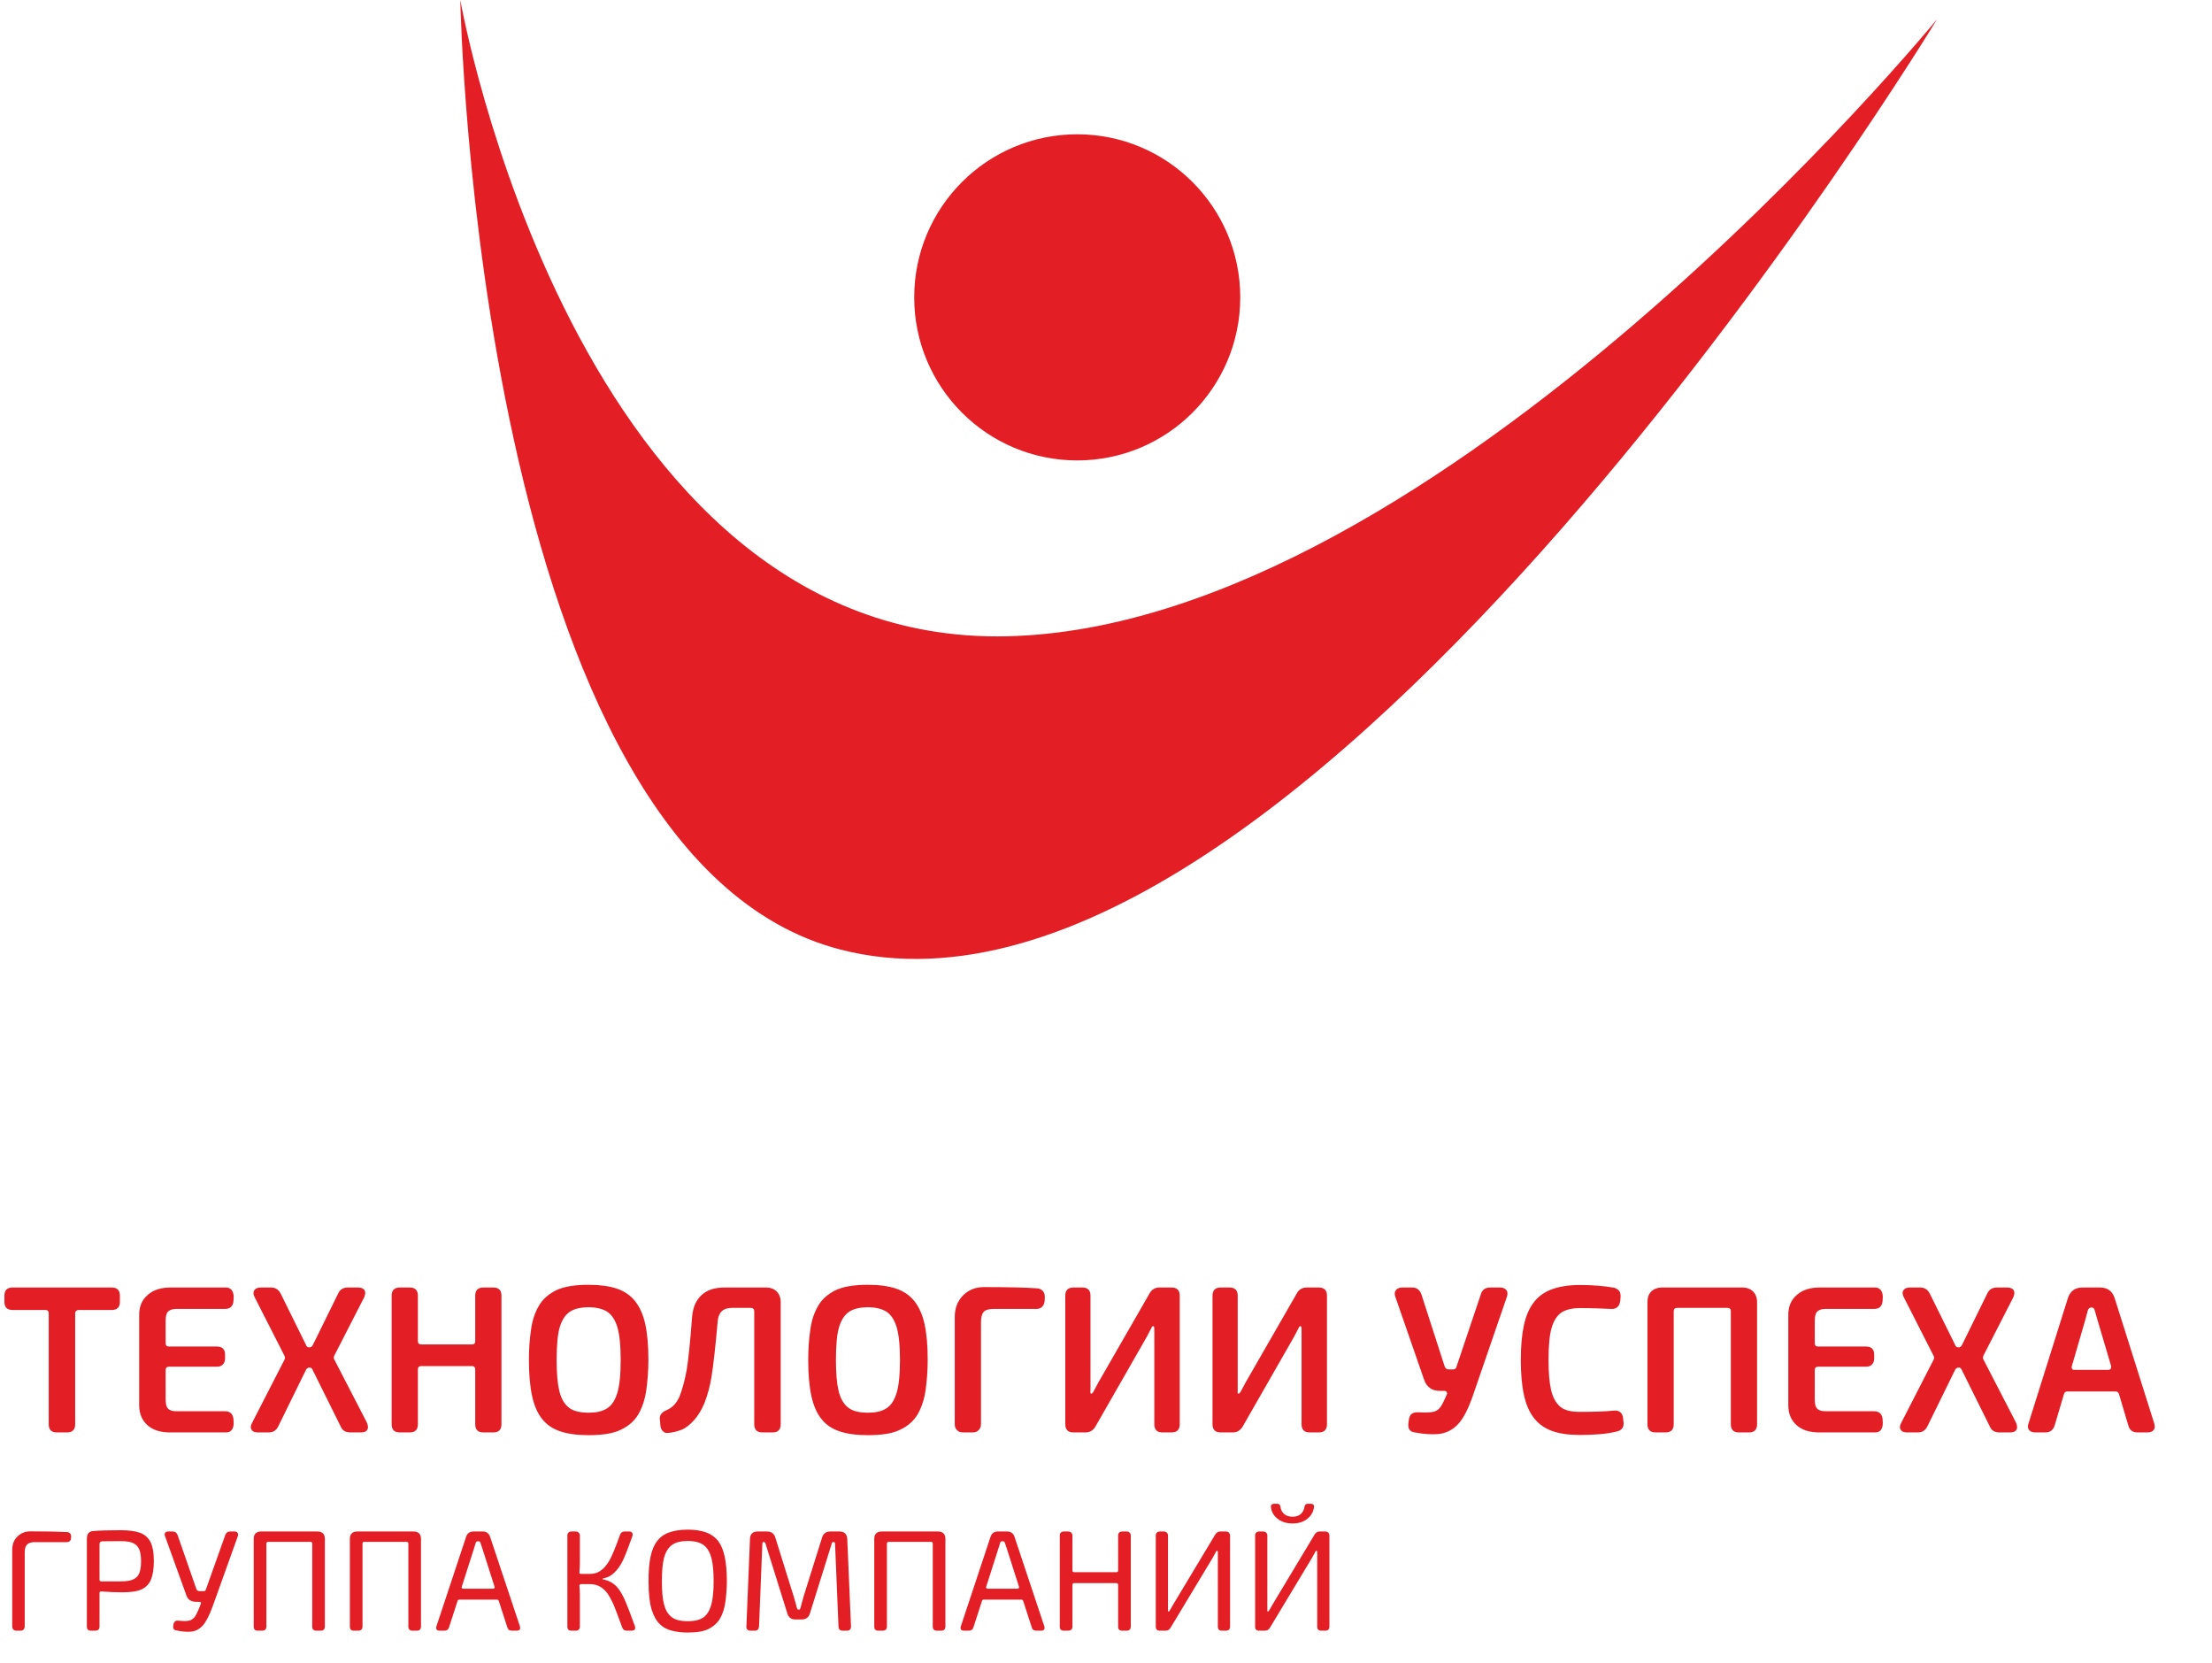
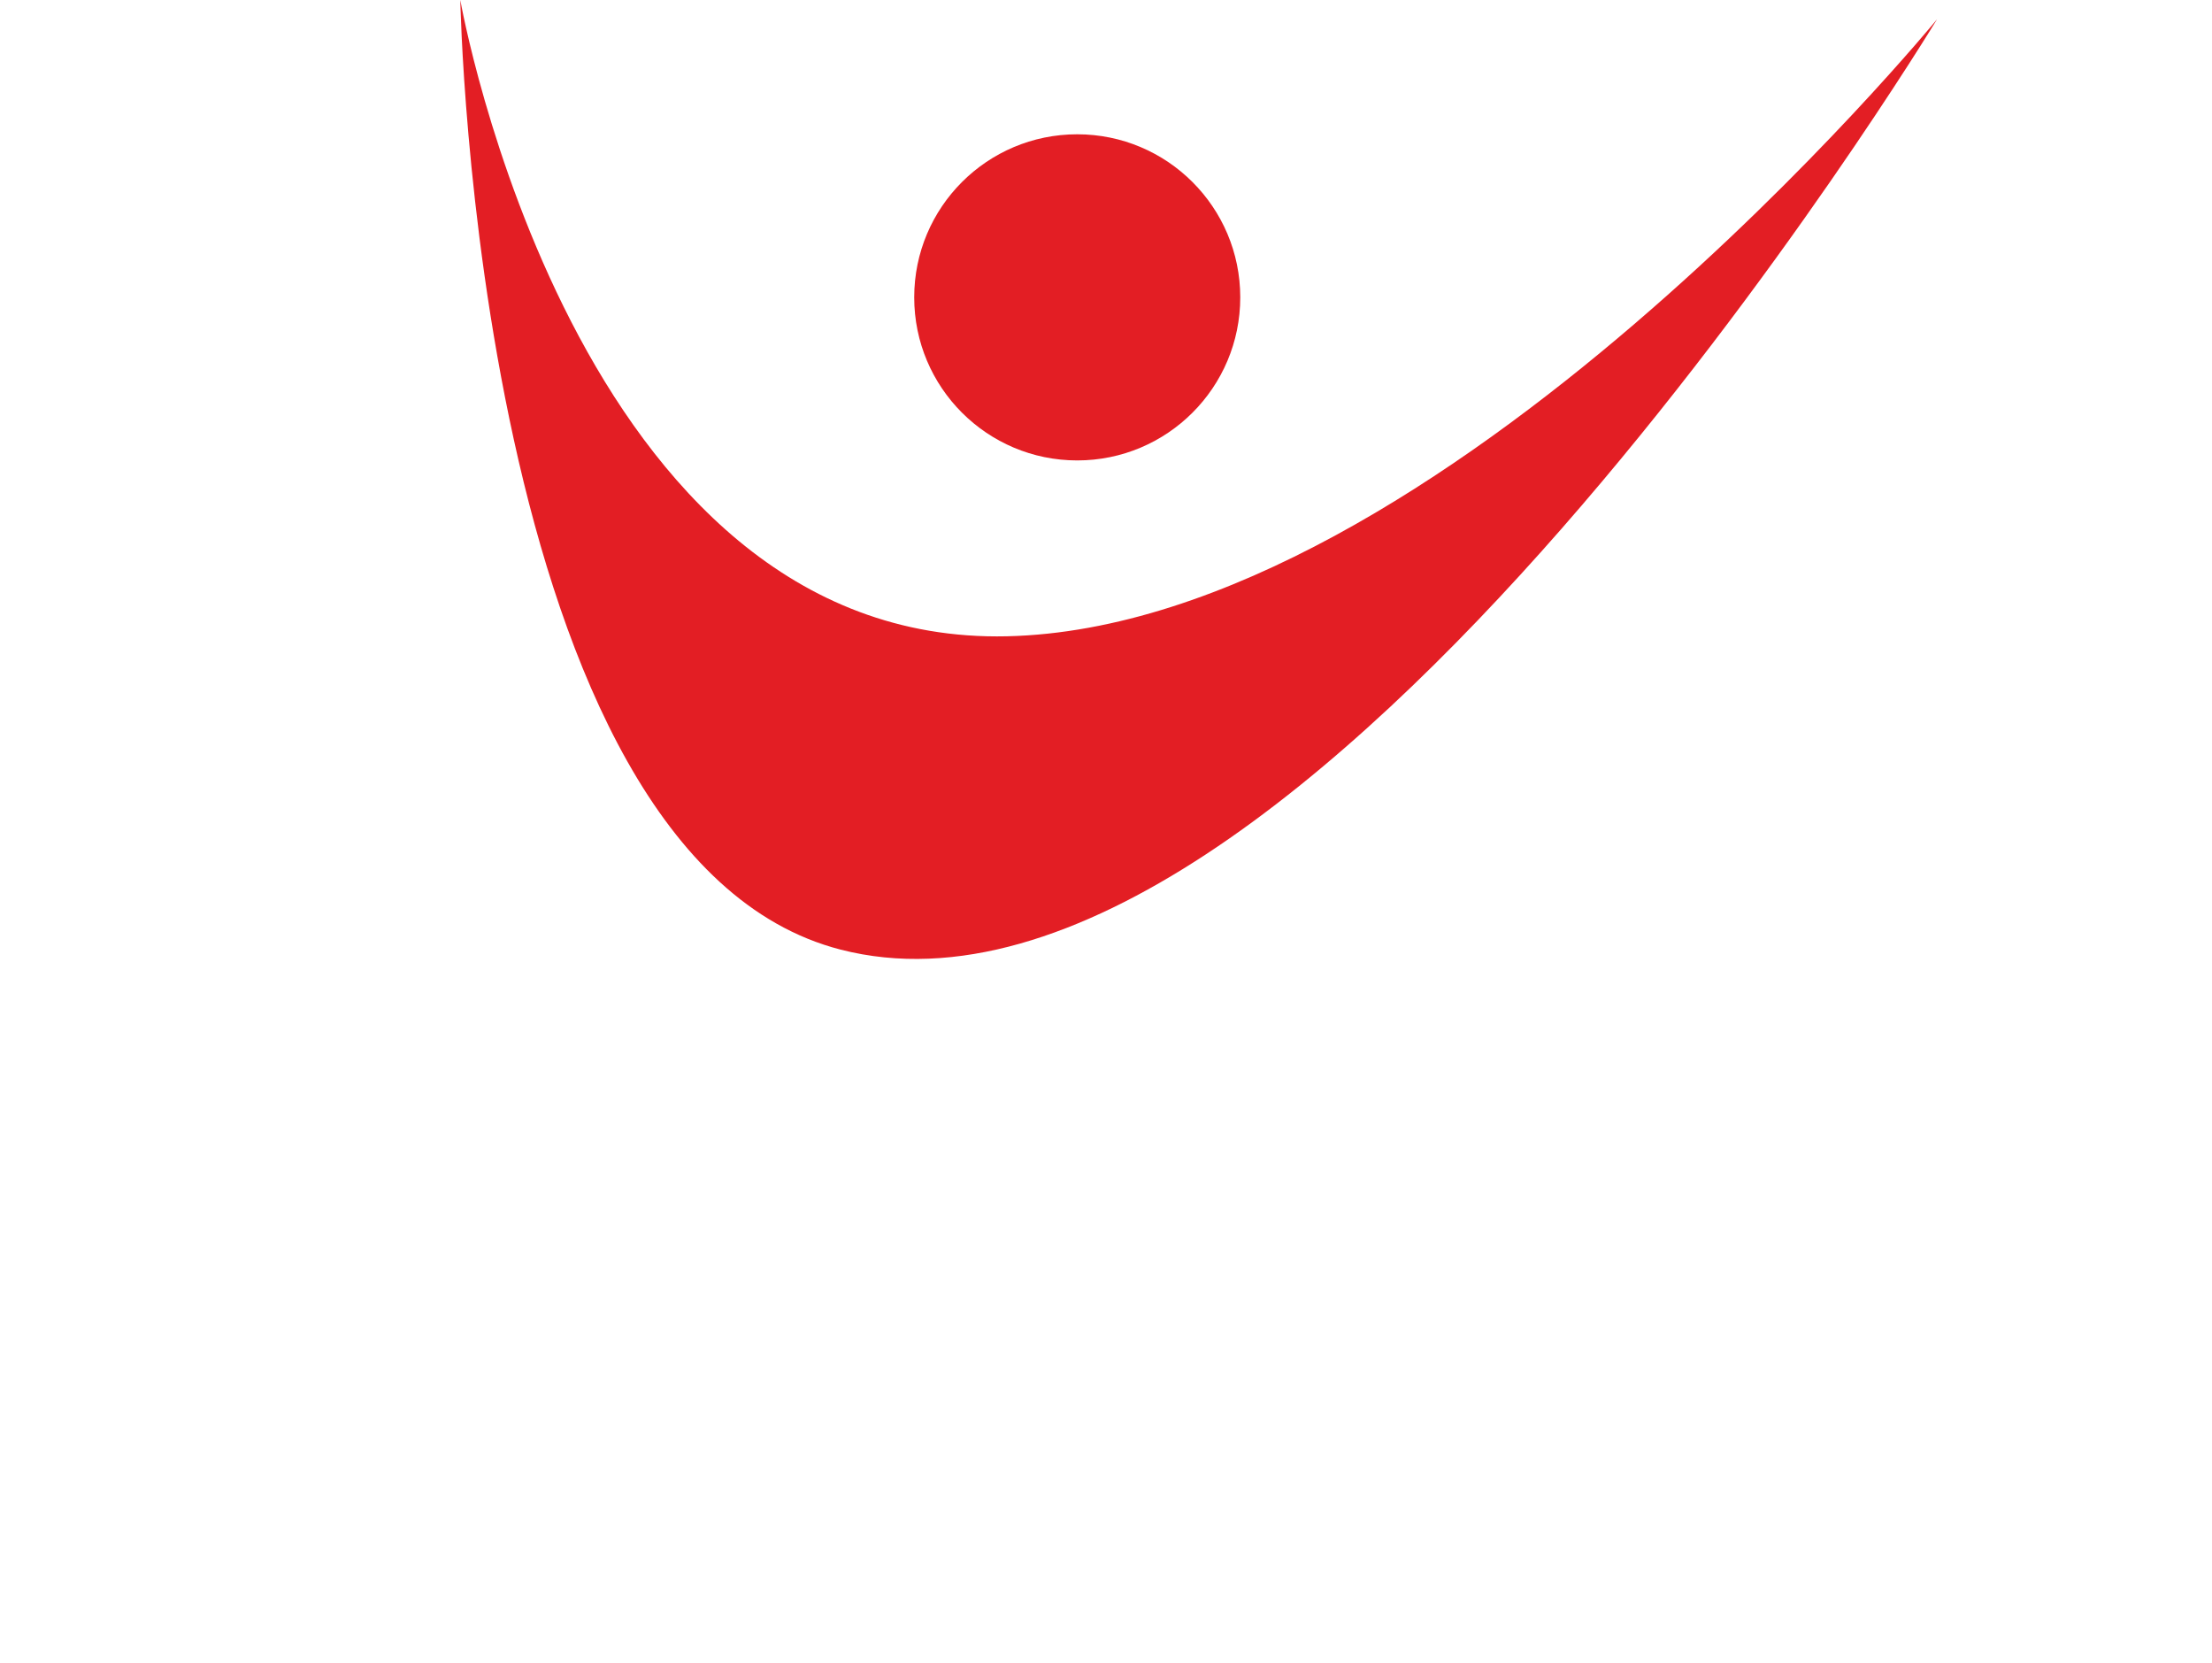
<svg xmlns="http://www.w3.org/2000/svg" width="346" height="260" viewBox="0 0 346 260" fill="none">
  <path d="M131.5 148.5C74.5 133.854 72 0 72 0C72 0 89.781 101.039 157.5 99.5C225.219 97.961 303 3 303 3C303 3 203.5 167 131.5 148.5Z" fill="#E31E24" />
-   <path d="M8.901 224H10.478C11.332 224 11.759 223.573 11.759 222.719V205.376C11.759 205.245 11.792 205.114 11.89 205.015C11.989 204.917 12.12 204.851 12.284 204.851H17.474C18.328 204.851 18.755 204.424 18.755 203.57V202.617C18.755 201.763 18.328 201.336 17.474 201.336H1.971C1.117 201.336 0.69 201.763 0.69 202.617V203.57C0.69 204.424 1.117 204.851 1.971 204.851H7.128C7.456 204.851 7.62 205.048 7.62 205.376V222.719C7.62 223.573 8.047 224 8.901 224ZM26.631 224H35.368C35.763 224 36.058 223.869 36.255 223.606C36.452 223.343 36.551 222.982 36.551 222.522L36.518 221.931C36.452 221.11 35.992 220.683 35.171 220.683H27.551C26.96 220.683 26.533 220.551 26.27 220.256C26.007 219.993 25.909 219.5 25.909 218.777V214.245C25.909 213.916 26.073 213.719 26.434 213.719H33.923C34.317 213.719 34.613 213.621 34.843 213.391C35.073 213.161 35.204 212.832 35.204 212.438V211.847C35.204 210.993 34.777 210.566 33.923 210.566H26.434C26.27 210.566 26.139 210.533 26.04 210.435C25.942 210.336 25.909 210.205 25.909 210.04V206.592C25.909 205.902 26.007 205.409 26.27 205.114C26.533 204.851 26.96 204.687 27.551 204.687H35.171C35.992 204.687 36.452 204.292 36.518 203.438L36.551 202.814C36.551 202.387 36.452 202.026 36.255 201.763C36.058 201.501 35.763 201.336 35.368 201.336H26.631C25.153 201.336 23.971 201.73 23.117 202.486C22.23 203.241 21.77 204.26 21.77 205.573V219.763C21.77 221.077 22.23 222.128 23.084 222.883C23.938 223.639 25.12 224 26.631 224ZM40.373 224H42.015C42.705 224 43.197 223.704 43.526 223.047L47.862 214.212C47.993 213.982 48.157 213.851 48.42 213.851C48.65 213.851 48.814 213.982 48.913 214.245L53.281 223.047C53.544 223.704 54.069 224 54.792 224H56.434C56.96 224 57.288 223.869 57.453 223.573C57.617 223.31 57.584 222.916 57.387 222.456L52.329 212.668C52.197 212.471 52.164 212.241 52.296 211.978L56.96 202.88C57.157 202.42 57.19 202.059 57.026 201.763C56.861 201.501 56.533 201.336 56.007 201.336H54.398C53.675 201.336 53.15 201.665 52.887 202.289L48.946 210.303C48.814 210.566 48.617 210.697 48.42 210.697C48.124 210.697 47.927 210.566 47.862 210.303L43.92 202.322C43.592 201.665 43.099 201.336 42.409 201.336H40.8C40.274 201.336 39.946 201.501 39.782 201.763C39.584 202.059 39.617 202.42 39.847 202.88L44.478 211.978C44.61 212.208 44.61 212.438 44.478 212.668L39.453 222.456C39.19 222.916 39.157 223.31 39.355 223.573C39.519 223.869 39.847 224 40.373 224ZM62.541 224H64.085C64.939 224 65.366 223.573 65.366 222.719V214.146C65.366 213.818 65.53 213.621 65.892 213.621H73.841C74.169 213.621 74.333 213.818 74.333 214.146V222.719C74.333 223.573 74.76 224 75.614 224H77.158C78.012 224 78.439 223.573 78.439 222.719V202.617C78.439 201.763 78.012 201.336 77.158 201.336H75.614C74.76 201.336 74.333 201.763 74.333 202.617V209.712C74.333 210.073 74.169 210.238 73.841 210.238H65.892C65.728 210.238 65.596 210.205 65.498 210.106C65.399 210.008 65.366 209.876 65.366 209.712V202.617C65.366 201.763 64.939 201.336 64.085 201.336H62.541C61.688 201.336 61.261 201.763 61.261 202.617V222.719C61.261 223.573 61.688 224 62.541 224ZM92.061 224.427C94.229 224.427 95.937 224.164 97.12 223.573C98.302 223.015 99.222 222.226 99.846 221.175C100.437 220.157 100.864 218.909 101.094 217.398C101.291 215.92 101.422 214.343 101.422 212.668C101.422 210.435 101.258 208.562 100.93 207.052C100.601 205.541 100.043 204.358 99.32 203.438C98.598 202.552 97.645 201.895 96.463 201.501C95.28 201.106 93.802 200.909 92.061 200.909C89.861 200.909 88.185 201.205 87.003 201.763C85.82 202.355 84.901 203.143 84.31 204.161C83.686 205.212 83.258 206.46 83.061 207.938C82.832 209.449 82.733 211.026 82.733 212.668C82.733 214.902 82.897 216.774 83.226 218.285C83.554 219.796 84.08 221.011 84.802 221.898C85.525 222.818 86.477 223.442 87.66 223.836C88.842 224.23 90.32 224.427 92.061 224.427ZM92.061 220.912C90.616 220.912 89.532 220.617 88.875 220.026C88.185 219.434 87.726 218.58 87.463 217.398C87.2 216.248 87.069 214.672 87.069 212.668C87.069 210.303 87.233 208.53 87.594 207.413C87.956 206.296 88.481 205.541 89.204 205.081C89.893 204.654 90.846 204.424 92.061 204.424C93.244 204.424 94.196 204.654 94.919 205.081C95.641 205.541 96.167 206.296 96.528 207.413C96.89 208.53 97.087 210.303 97.087 212.668C97.087 215.066 96.89 216.807 96.528 217.924C96.167 219.04 95.641 219.829 94.919 220.256C94.196 220.715 93.244 220.912 92.061 220.912ZM104.577 224.066C105.168 224.033 105.825 223.869 106.548 223.606C107.237 223.343 107.894 222.818 108.551 222.095C109.208 221.372 109.734 220.485 110.193 219.402C110.653 218.219 111.047 216.84 111.31 215.197C111.573 213.588 111.901 210.73 112.263 206.592C112.394 205.212 113.117 204.522 114.463 204.522H117.452C117.781 204.522 117.978 204.719 117.978 205.048V222.719C117.978 223.573 118.405 224 119.259 224H120.836C121.69 224 122.117 223.573 122.117 222.719V203.636C122.117 202.913 121.887 202.355 121.492 201.96C121.098 201.566 120.54 201.336 119.817 201.336H113.314C111.77 201.336 110.588 201.73 109.734 202.519C108.88 203.307 108.387 204.424 108.256 205.935C107.96 209.909 107.664 212.701 107.402 214.278C107.106 215.854 106.745 217.201 106.318 218.318C105.858 219.402 105.168 220.157 104.183 220.551C103.427 220.88 103.099 221.405 103.23 222.062L103.296 222.883C103.329 223.277 103.46 223.606 103.69 223.803C103.887 224.033 104.183 224.131 104.577 224.066ZM135.749 224.427C137.917 224.427 139.625 224.164 140.807 223.573C141.99 223.015 142.909 222.226 143.533 221.175C144.125 220.157 144.552 218.909 144.782 217.398C144.979 215.92 145.11 214.343 145.11 212.668C145.11 210.435 144.946 208.562 144.617 207.052C144.289 205.541 143.73 204.358 143.008 203.438C142.285 202.552 141.333 201.895 140.15 201.501C138.968 201.106 137.49 200.909 135.749 200.909C133.548 200.909 131.873 201.205 130.691 201.763C129.508 202.355 128.588 203.143 127.997 204.161C127.373 205.212 126.946 206.46 126.749 207.938C126.519 209.449 126.421 211.026 126.421 212.668C126.421 214.902 126.585 216.774 126.913 218.285C127.242 219.796 127.767 221.011 128.49 221.898C129.213 222.818 130.165 223.442 131.348 223.836C132.53 224.23 134.008 224.427 135.749 224.427ZM135.749 220.912C134.304 220.912 133.22 220.617 132.563 220.026C131.873 219.434 131.413 218.58 131.15 217.398C130.888 216.248 130.756 214.672 130.756 212.668C130.756 210.303 130.921 208.53 131.282 207.413C131.643 206.296 132.169 205.541 132.891 205.081C133.581 204.654 134.534 204.424 135.749 204.424C136.931 204.424 137.884 204.654 138.606 205.081C139.329 205.541 139.855 206.296 140.216 207.413C140.577 208.53 140.774 210.303 140.774 212.668C140.774 215.066 140.577 216.807 140.216 217.924C139.855 219.04 139.329 219.829 138.606 220.256C137.884 220.715 136.931 220.912 135.749 220.912ZM150.655 224H152.133C152.527 224 152.822 223.901 153.085 223.639C153.315 223.409 153.446 223.08 153.446 222.686V206.756C153.446 206 153.578 205.475 153.873 205.146C154.136 204.851 154.662 204.687 155.384 204.687H162.118C162.446 204.687 162.742 204.588 163.005 204.358C163.234 204.128 163.366 203.833 163.399 203.471L163.432 202.814C163.432 202.453 163.333 202.157 163.136 201.895C162.906 201.632 162.61 201.501 162.282 201.468C160.508 201.336 157.684 201.271 153.873 201.271C152.56 201.271 151.476 201.73 150.622 202.584C149.768 203.471 149.341 204.588 149.341 205.968V222.686C149.341 223.08 149.439 223.409 149.702 223.639C149.932 223.901 150.26 224 150.655 224ZM167.912 224H169.784C170.441 224 170.967 223.704 171.328 223.113L179.375 209.055L180.098 207.676C180.098 207.643 180.131 207.577 180.197 207.478C180.262 207.413 180.328 207.38 180.427 207.38C180.492 207.413 180.558 207.544 180.558 207.807V209.154V222.719C180.558 223.573 180.985 224 181.839 224H183.251C184.105 224 184.532 223.573 184.532 222.719V202.617C184.532 201.763 184.105 201.336 183.251 201.336H181.346C180.689 201.336 180.164 201.632 179.835 202.223L171.788 216.216L171.033 217.628C170.934 217.792 170.836 217.891 170.77 217.924C170.671 217.956 170.606 217.924 170.573 217.825C170.54 217.726 170.54 217.628 170.573 217.497V215.986V202.617C170.573 201.763 170.146 201.336 169.292 201.336H167.912C167.058 201.336 166.631 201.763 166.631 202.617V222.719C166.631 223.573 167.058 224 167.912 224ZM190.943 224H192.815C193.472 224 193.998 223.704 194.359 223.113L202.406 209.055L203.129 207.676C203.129 207.643 203.162 207.577 203.227 207.478C203.293 207.413 203.359 207.38 203.457 207.38C203.523 207.413 203.589 207.544 203.589 207.807V209.154V222.719C203.589 223.573 204.016 224 204.87 224H206.282C207.136 224 207.563 223.573 207.563 222.719V202.617C207.563 201.763 207.136 201.336 206.282 201.336H204.377C203.72 201.336 203.194 201.632 202.866 202.223L194.819 216.216L194.063 217.628C193.965 217.792 193.866 217.891 193.8 217.924C193.702 217.956 193.636 217.924 193.603 217.825C193.571 217.726 193.571 217.628 193.603 217.497V215.986V202.617C193.603 201.763 193.176 201.336 192.322 201.336H190.943C190.089 201.336 189.662 201.763 189.662 202.617V222.719C189.662 223.573 190.089 224 190.943 224ZM224.837 224.263C226.085 224.164 227.136 223.672 227.99 222.785C228.844 221.931 229.632 220.42 230.387 218.252L235.709 202.782C235.84 202.387 235.84 202.026 235.643 201.763C235.446 201.501 235.117 201.336 234.657 201.336H233.081C232.325 201.336 231.833 201.698 231.636 202.387L227.825 213.719C227.76 214.015 227.563 214.146 227.267 214.146H226.61C226.315 214.146 226.118 214.015 225.986 213.719L222.34 202.42C222.077 201.698 221.618 201.336 220.895 201.336H219.318C218.859 201.336 218.53 201.501 218.333 201.763C218.136 202.026 218.103 202.387 218.267 202.814L222.702 215.591C222.899 216.248 223.227 216.741 223.654 217.037C224.048 217.365 224.607 217.497 225.329 217.497H225.92C226.085 217.497 226.216 217.562 226.282 217.661C226.347 217.792 226.38 217.924 226.315 218.055L226.183 218.351C225.888 219.04 225.625 219.566 225.362 219.96C225.099 220.354 224.771 220.617 224.311 220.748C223.851 220.88 222.997 220.912 221.815 220.847C221.388 220.847 221.059 220.912 220.796 221.11C220.534 221.307 220.402 221.701 220.337 222.259C220.238 222.85 220.271 223.245 220.435 223.507C220.567 223.77 220.862 223.934 221.289 224C222.734 224.263 223.917 224.328 224.837 224.263ZM247.115 224.394C249.48 224.394 251.45 224.23 252.961 223.836C253.717 223.639 254.045 223.146 253.947 222.358L253.881 221.734C253.815 221.339 253.684 221.011 253.421 220.814C253.158 220.617 252.863 220.551 252.469 220.584C251.253 220.715 249.48 220.781 247.115 220.781C245.67 220.781 244.651 220.518 243.994 219.927C243.337 219.336 242.878 218.482 242.615 217.332C242.352 216.183 242.221 214.639 242.221 212.668C242.221 210.336 242.385 208.628 242.746 207.511C243.075 206.427 243.6 205.672 244.29 205.212C244.98 204.785 245.932 204.555 247.115 204.555C249.086 204.555 250.695 204.621 252.009 204.687C252.403 204.719 252.699 204.621 252.961 204.424C253.191 204.227 253.355 203.931 253.421 203.537L253.487 202.847C253.52 202.453 253.454 202.157 253.29 201.895C253.093 201.632 252.83 201.468 252.469 201.369C251.023 201.106 249.217 200.942 247.115 200.942C245.407 200.942 243.962 201.172 242.779 201.599C241.597 202.026 240.677 202.683 239.954 203.603C239.232 204.522 238.706 205.705 238.378 207.183C238.049 208.694 237.885 210.5 237.885 212.668C237.885 214.836 238.049 216.675 238.378 218.153C238.706 219.664 239.232 220.847 239.954 221.766C240.677 222.686 241.597 223.343 242.779 223.77C243.962 224.197 245.407 224.394 247.115 224.394ZM258.976 224H260.52C261.374 224 261.801 223.573 261.801 222.719V205.048C261.801 204.719 261.965 204.522 262.327 204.522H270.242C270.571 204.522 270.735 204.719 270.735 205.048V222.719C270.735 223.573 271.162 224 272.016 224H273.56C274.414 224 274.841 223.573 274.841 222.719V203.636C274.841 202.913 274.611 202.355 274.217 201.96C273.823 201.566 273.264 201.336 272.542 201.336H259.994C259.272 201.336 258.681 201.566 258.286 201.96C257.892 202.355 257.695 202.913 257.695 203.636V222.719C257.695 223.573 258.122 224 258.976 224ZM284.587 224H293.324C293.719 224 294.014 223.869 294.211 223.606C294.408 223.343 294.507 222.982 294.507 222.522L294.474 221.931C294.408 221.11 293.948 220.683 293.127 220.683H285.507C284.916 220.683 284.489 220.551 284.226 220.256C283.963 219.993 283.865 219.5 283.865 218.777V214.245C283.865 213.916 284.029 213.719 284.39 213.719H291.879C292.273 213.719 292.569 213.621 292.799 213.391C293.029 213.161 293.16 212.832 293.16 212.438V211.847C293.16 210.993 292.733 210.566 291.879 210.566H284.39C284.226 210.566 284.095 210.533 283.996 210.435C283.898 210.336 283.865 210.205 283.865 210.04V206.592C283.865 205.902 283.963 205.409 284.226 205.114C284.489 204.851 284.916 204.687 285.507 204.687H293.127C293.948 204.687 294.408 204.292 294.474 203.438L294.507 202.814C294.507 202.387 294.408 202.026 294.211 201.763C294.014 201.501 293.719 201.336 293.324 201.336H284.587C283.109 201.336 281.927 201.73 281.073 202.486C280.186 203.241 279.726 204.26 279.726 205.573V219.763C279.726 221.077 280.186 222.128 281.04 222.883C281.894 223.639 283.076 224 284.587 224ZM298.329 224H299.971C300.661 224 301.153 223.704 301.482 223.047L305.818 214.212C305.949 213.982 306.113 213.851 306.376 213.851C306.606 213.851 306.77 213.982 306.869 214.245L311.237 223.047C311.5 223.704 312.025 224 312.748 224H314.39C314.916 224 315.244 223.869 315.409 223.573C315.573 223.31 315.54 222.916 315.343 222.456L310.285 212.668C310.153 212.471 310.12 212.241 310.252 211.978L314.916 202.88C315.113 202.42 315.146 202.059 314.982 201.763C314.817 201.501 314.489 201.336 313.963 201.336H312.354C311.631 201.336 311.106 201.665 310.843 202.289L306.902 210.303C306.77 210.566 306.573 210.697 306.376 210.697C306.08 210.697 305.883 210.566 305.818 210.303L301.876 202.322C301.548 201.665 301.055 201.336 300.365 201.336H298.756C298.23 201.336 297.902 201.501 297.738 201.763C297.54 202.059 297.573 202.42 297.803 202.88L302.434 211.978C302.566 212.208 302.566 212.438 302.434 212.668L297.409 222.456C297.146 222.916 297.113 223.31 297.311 223.573C297.475 223.869 297.803 224 298.329 224ZM318.362 224H319.939C320.662 224 321.154 223.639 321.384 222.916L322.83 218.055C322.895 217.759 323.059 217.595 323.355 217.595H330.91C331.205 217.595 331.402 217.759 331.468 218.055L332.913 222.916C333.11 223.639 333.57 224 334.358 224H335.902C336.362 224 336.69 223.869 336.888 223.606C337.085 223.343 337.085 223.015 336.953 222.555L330.778 203.011C330.417 201.895 329.661 201.336 328.479 201.336H325.753C324.57 201.336 323.815 201.895 323.454 203.011L317.311 222.555C317.147 223.015 317.18 223.343 317.377 223.606C317.574 223.869 317.903 224 318.362 224ZM324.505 214.212C324.308 214.212 324.176 214.179 324.11 214.048C324.045 213.916 324.012 213.785 324.078 213.621L326.18 206.395L326.574 204.917C326.672 204.621 326.87 204.457 327.132 204.457H327.165C327.428 204.457 327.592 204.621 327.658 204.917L328.085 206.395L330.22 213.621C330.253 213.785 330.22 213.916 330.154 214.048C330.056 214.179 329.924 214.212 329.76 214.212H324.505Z" fill="#E31E24" />
-   <path d="M2.562 255H3.214C3.394 255 3.551 254.955 3.686 254.82C3.799 254.685 3.866 254.528 3.866 254.348V242.75C3.866 242.21 3.978 241.806 4.226 241.536C4.473 241.289 4.855 241.154 5.395 241.154H10.474C10.632 241.154 10.767 241.109 10.902 240.997C11.036 240.884 11.104 240.749 11.104 240.57L11.126 240.232C11.126 240.075 11.081 239.94 10.969 239.805C10.857 239.67 10.722 239.603 10.542 239.581C9.283 239.513 7.35 239.468 4.743 239.468C3.911 239.468 3.237 239.76 2.697 240.3C2.158 240.839 1.911 241.536 1.911 242.39V254.348C1.911 254.528 1.956 254.685 2.09 254.82C2.225 254.955 2.383 255 2.562 255ZM14.219 255H14.915C15.095 255 15.253 254.955 15.387 254.843C15.5 254.73 15.567 254.573 15.567 254.371V249.111C15.567 249.021 15.59 248.954 15.635 248.909C15.68 248.864 15.77 248.864 15.86 248.864C16.983 248.954 18.085 248.999 19.141 248.999C20.535 248.999 21.546 248.841 22.221 248.504C22.895 248.167 23.367 247.65 23.637 246.953C23.906 246.279 24.064 245.335 24.064 244.143C24.064 242.727 23.861 241.693 23.479 241.019C23.097 240.367 22.558 239.918 21.838 239.67C21.119 239.423 20.13 239.288 18.916 239.288C17.006 239.288 15.545 239.333 14.556 239.423C13.904 239.468 13.589 239.873 13.589 240.614V254.371C13.589 254.573 13.634 254.73 13.747 254.843C13.859 254.955 14.016 255 14.219 255ZM15.837 247.29C15.657 247.29 15.567 247.2 15.567 247.021V241.491C15.567 241.176 15.725 241.019 16.039 241.019L18.894 240.997C19.793 240.997 20.467 241.109 20.894 241.334C21.322 241.559 21.614 241.873 21.794 242.323C21.973 242.772 22.063 243.379 22.063 244.143C22.063 244.93 21.973 245.537 21.794 245.987C21.614 246.436 21.322 246.751 20.894 246.953C20.467 247.178 19.793 247.29 18.894 247.29H15.837ZM29.788 255.157C30.552 255.112 31.181 254.775 31.721 254.191C32.238 253.606 32.755 252.595 33.272 251.179L37.205 240.21C37.273 240.008 37.25 239.828 37.16 239.693C37.07 239.558 36.913 239.491 36.688 239.491H35.969C35.609 239.491 35.385 239.67 35.25 240.008L32.193 248.594C32.148 248.751 32.035 248.819 31.878 248.819H31.226C30.957 248.819 30.799 248.706 30.709 248.459L27.765 240.008C27.63 239.67 27.383 239.491 27.046 239.491H26.304C26.079 239.491 25.922 239.558 25.832 239.693C25.742 239.828 25.719 240.008 25.809 240.21L29.136 249.426C29.361 250.145 29.878 250.482 30.687 250.482H31.181C31.271 250.482 31.361 250.527 31.406 250.572C31.451 250.639 31.451 250.707 31.406 250.797L31.271 251.179C30.867 252.19 30.552 252.797 30.35 252.977C30.147 253.179 29.945 253.314 29.743 253.382C29.518 253.449 29.271 253.494 28.979 253.494C28.686 253.494 28.304 253.472 27.855 253.427C27.585 253.427 27.405 253.472 27.315 253.606C27.203 253.741 27.135 253.899 27.113 254.101C27.068 254.371 27.068 254.573 27.158 254.708C27.225 254.843 27.36 254.933 27.585 254.955C28.417 255.135 29.158 255.202 29.788 255.157ZM40.318 255H41.015C41.194 255 41.352 254.955 41.487 254.843C41.599 254.73 41.666 254.573 41.666 254.371V241.379C41.666 241.199 41.756 241.109 41.936 241.109H48.567C48.747 241.109 48.837 241.199 48.837 241.379V254.371C48.837 254.573 48.882 254.73 49.017 254.843C49.129 254.955 49.286 255 49.489 255H50.185C50.365 255 50.523 254.955 50.635 254.843C50.747 254.73 50.815 254.573 50.815 254.371V240.614C50.815 240.255 50.702 239.985 50.523 239.783C50.32 239.603 50.05 239.491 49.691 239.491H40.812C40.453 239.491 40.16 239.603 39.981 239.783C39.778 239.985 39.688 240.255 39.688 240.614V254.371C39.688 254.573 39.733 254.73 39.846 254.843C39.958 254.955 40.116 255 40.318 255ZM55.354 255H56.051C56.231 255 56.388 254.955 56.523 254.843C56.635 254.73 56.703 254.573 56.703 254.371V241.379C56.703 241.199 56.792 241.109 56.972 241.109H63.603C63.783 241.109 63.873 241.199 63.873 241.379V254.371C63.873 254.573 63.918 254.73 64.053 254.843C64.165 254.955 64.322 255 64.525 255H65.222C65.401 255 65.559 254.955 65.671 254.843C65.784 254.73 65.851 254.573 65.851 254.371V240.614C65.851 240.255 65.739 239.985 65.559 239.783C65.356 239.603 65.087 239.491 64.727 239.491H55.849C55.489 239.491 55.197 239.603 55.017 239.783C54.815 239.985 54.725 240.255 54.725 240.614V254.371C54.725 254.573 54.77 254.73 54.882 254.843C54.994 254.955 55.152 255 55.354 255ZM68.794 255H69.513C69.873 255 70.12 254.843 70.233 254.483L71.559 250.392C71.581 250.235 71.671 250.145 71.851 250.145H77.74C77.897 250.145 77.987 250.235 78.032 250.392L79.359 254.483C79.448 254.843 79.696 255 80.078 255H80.797C81.022 255 81.202 254.955 81.292 254.82C81.382 254.685 81.382 254.505 81.314 254.281L76.661 240.322C76.481 239.783 76.099 239.491 75.515 239.491H74.054C73.469 239.491 73.087 239.783 72.907 240.322L68.277 254.281C68.187 254.505 68.21 254.685 68.3 254.82C68.39 254.955 68.547 255 68.794 255ZM72.458 248.437C72.368 248.437 72.301 248.414 72.256 248.347C72.211 248.302 72.188 248.212 72.233 248.122L74.099 242.278L74.413 241.266C74.459 241.109 74.548 241.019 74.728 241.019H74.863C74.998 241.019 75.11 241.109 75.155 241.266L75.492 242.278L77.358 248.122C77.38 248.212 77.38 248.302 77.336 248.347C77.291 248.414 77.223 248.437 77.133 248.437H72.458ZM89.377 255H90.074C90.254 255 90.411 254.955 90.524 254.843C90.636 254.73 90.704 254.573 90.704 254.371V249.358C90.704 248.931 90.681 248.482 90.636 248.01C90.614 247.92 90.636 247.852 90.681 247.807C90.726 247.762 90.816 247.717 90.906 247.717H92.254C92.906 247.717 93.468 247.875 93.918 248.144C94.367 248.414 94.727 248.774 95.042 249.201C95.334 249.628 95.603 250.122 95.873 250.707C96.143 251.291 96.615 252.55 97.312 254.461C97.424 254.82 97.671 255 98.031 255H98.818C99.043 255 99.2 254.933 99.29 254.798C99.38 254.663 99.38 254.461 99.29 254.236C98.66 252.483 98.188 251.269 97.896 250.572C97.604 249.875 97.289 249.246 96.93 248.706C96.57 248.167 96.165 247.785 95.738 247.515C95.289 247.245 94.862 247.088 94.412 246.998C94.322 246.998 94.277 246.976 94.255 246.931C94.232 246.908 94.232 246.886 94.277 246.863C94.322 246.841 94.367 246.818 94.412 246.818C95.087 246.683 95.671 246.369 96.165 245.852C96.66 245.357 97.109 244.705 97.492 243.896C97.851 243.109 98.323 241.896 98.908 240.255C98.975 240.03 98.975 239.828 98.885 239.693C98.795 239.558 98.638 239.491 98.413 239.491H97.716C97.334 239.491 97.087 239.67 96.975 240.03C96.21 242.188 95.626 243.582 95.199 244.233C94.772 244.908 94.322 245.38 93.873 245.672C93.401 245.987 92.861 246.121 92.254 246.121H90.906C90.681 246.121 90.591 246.032 90.636 245.829C90.681 245.335 90.704 244.84 90.704 244.346V240.12C90.704 239.94 90.636 239.783 90.524 239.67C90.411 239.558 90.254 239.491 90.074 239.491H89.377C89.175 239.491 89.018 239.558 88.905 239.67C88.793 239.783 88.748 239.94 88.748 240.12V254.371C88.748 254.573 88.793 254.73 88.905 254.843C89.018 254.955 89.175 255 89.377 255ZM107.58 255.292C108.996 255.292 110.097 255.112 110.884 254.708C111.648 254.303 112.255 253.764 112.66 253.044C113.064 252.325 113.334 251.471 113.469 250.46C113.604 249.448 113.694 248.369 113.694 247.245C113.694 245.739 113.581 244.458 113.357 243.424C113.132 242.39 112.795 241.581 112.323 240.952C111.828 240.345 111.199 239.895 110.435 239.625C109.67 239.356 108.704 239.198 107.58 239.198C106.434 239.198 105.467 239.356 104.703 239.625C103.916 239.895 103.287 240.345 102.815 240.952C102.32 241.581 101.983 242.39 101.758 243.424C101.533 244.458 101.444 245.739 101.444 247.245C101.444 249.156 101.601 250.617 101.916 251.651C102.23 252.685 102.657 253.449 103.197 253.966C103.736 254.505 104.411 254.843 105.175 255.022C105.939 255.202 106.726 255.292 107.58 255.292ZM107.58 253.516C106.411 253.516 105.557 253.292 105.017 252.842C104.456 252.393 104.073 251.718 103.849 250.819C103.624 249.943 103.534 248.751 103.534 247.245C103.534 245.762 103.624 244.571 103.849 243.671C104.073 242.795 104.456 242.12 105.017 241.671C105.557 241.221 106.411 240.974 107.58 240.974C108.726 240.974 109.58 241.221 110.142 241.671C110.682 242.12 111.064 242.795 111.289 243.671C111.513 244.571 111.626 245.762 111.626 247.245C111.626 248.751 111.513 249.943 111.289 250.819C111.064 251.718 110.682 252.393 110.142 252.842C109.58 253.292 108.726 253.516 107.58 253.516ZM117.379 255H118.099C118.278 255 118.413 254.955 118.526 254.843C118.638 254.73 118.705 254.573 118.728 254.371L119.245 241.424C119.245 241.244 119.312 241.131 119.47 241.131C119.605 241.131 119.694 241.221 119.739 241.379L123.134 252.235C123.313 252.91 123.74 253.247 124.437 253.247H125.404C126.078 253.247 126.528 252.91 126.707 252.235L130.101 241.379C130.101 241.221 130.214 241.131 130.394 241.131C130.529 241.131 130.618 241.221 130.618 241.401L131.158 254.371C131.158 254.573 131.225 254.73 131.338 254.843C131.45 254.955 131.607 255 131.81 255H132.507C132.686 255 132.844 254.955 132.956 254.82C133.068 254.708 133.113 254.55 133.113 254.348L132.529 240.659C132.484 239.895 132.079 239.491 131.315 239.491H129.877C129.18 239.491 128.753 239.828 128.573 240.48L125.718 249.583L125.201 251.471C125.156 251.651 125.067 251.718 124.932 251.718C124.797 251.718 124.707 251.651 124.662 251.471C124.482 250.774 124.302 250.167 124.145 249.628L121.29 240.48C121.111 239.828 120.661 239.491 119.987 239.491H118.503C117.739 239.491 117.334 239.895 117.312 240.659L116.75 254.348C116.727 254.55 116.772 254.708 116.907 254.82C117.02 254.955 117.177 255 117.379 255ZM137.383 255H138.08C138.26 255 138.417 254.955 138.552 254.843C138.664 254.73 138.732 254.573 138.732 254.371V241.379C138.732 241.199 138.822 241.109 139.001 241.109H145.632C145.812 241.109 145.902 241.199 145.902 241.379V254.371C145.902 254.573 145.947 254.73 146.082 254.843C146.194 254.955 146.352 255 146.554 255H147.251C147.43 255 147.588 254.955 147.7 254.843C147.813 254.73 147.88 254.573 147.88 254.371V240.614C147.88 240.255 147.768 239.985 147.588 239.783C147.386 239.603 147.116 239.491 146.756 239.491H137.878C137.518 239.491 137.226 239.603 137.046 239.783C136.844 239.985 136.754 240.255 136.754 240.614V254.371C136.754 254.573 136.799 254.73 136.911 254.843C137.023 254.955 137.181 255 137.383 255ZM150.823 255H151.543C151.902 255 152.149 254.843 152.262 254.483L153.588 250.392C153.611 250.235 153.7 250.145 153.88 250.145H159.769C159.927 250.145 160.017 250.235 160.062 250.392L161.388 254.483C161.478 254.843 161.725 255 162.107 255H162.826C163.051 255 163.231 254.955 163.321 254.82C163.411 254.685 163.411 254.505 163.343 254.281L158.69 240.322C158.511 239.783 158.128 239.491 157.544 239.491H156.083C155.499 239.491 155.116 239.783 154.937 240.322L150.306 254.281C150.216 254.505 150.239 254.685 150.329 254.82C150.419 254.955 150.576 255 150.823 255ZM154.487 248.437C154.397 248.437 154.33 248.414 154.285 248.347C154.24 248.302 154.217 248.212 154.262 248.122L156.128 242.278L156.443 241.266C156.488 241.109 156.578 241.019 156.757 241.019H156.892C157.027 241.019 157.139 241.109 157.184 241.266L157.522 242.278L159.387 248.122C159.41 248.212 159.41 248.302 159.365 248.347C159.32 248.414 159.252 248.437 159.162 248.437H154.487ZM166.402 255H167.098C167.278 255 167.436 254.955 167.571 254.843C167.683 254.73 167.75 254.573 167.75 254.371V247.852C167.75 247.672 167.84 247.56 168.02 247.56H174.628C174.808 247.56 174.898 247.672 174.898 247.852V254.371C174.898 254.573 174.943 254.73 175.055 254.843C175.168 254.955 175.325 255 175.527 255H176.247C176.427 255 176.584 254.955 176.696 254.843C176.809 254.73 176.876 254.573 176.876 254.371V240.12C176.876 239.94 176.809 239.783 176.696 239.67C176.584 239.558 176.427 239.491 176.247 239.491H175.527C175.325 239.491 175.168 239.558 175.055 239.67C174.943 239.783 174.898 239.94 174.898 240.12V245.582C174.898 245.762 174.808 245.852 174.628 245.852H168.02C167.84 245.852 167.75 245.762 167.75 245.582V240.12C167.75 239.94 167.683 239.783 167.571 239.67C167.436 239.558 167.278 239.491 167.098 239.491H166.402C166.199 239.491 166.042 239.558 165.93 239.67C165.817 239.783 165.772 239.94 165.772 240.12V254.371C165.772 254.573 165.817 254.73 165.93 254.843C166.042 254.955 166.199 255 166.402 255ZM181.416 255H182.315C182.63 255 182.899 254.865 183.079 254.573L189.688 243.604L190.227 242.615C190.272 242.525 190.339 242.48 190.407 242.503C190.452 242.525 190.497 242.593 190.497 242.705V243.784V254.371C190.497 254.573 190.542 254.73 190.654 254.843C190.766 254.955 190.924 255 191.126 255H191.778C191.958 255 192.115 254.955 192.227 254.843C192.34 254.73 192.407 254.573 192.407 254.371V240.12C192.407 239.94 192.34 239.783 192.227 239.67C192.115 239.558 191.958 239.491 191.778 239.491H190.879C190.542 239.491 190.294 239.648 190.115 239.918L183.551 250.842L182.967 251.853C182.899 251.943 182.854 252.011 182.809 252.011C182.764 252.033 182.72 252.011 182.72 251.966C182.697 251.921 182.697 251.853 182.697 251.786V250.639V240.12C182.697 239.94 182.63 239.783 182.517 239.67C182.405 239.558 182.248 239.491 182.068 239.491H181.416C181.214 239.491 181.056 239.558 180.944 239.67C180.831 239.783 180.786 239.94 180.786 240.12V254.371C180.786 254.573 180.831 254.73 180.944 254.843C181.056 254.955 181.214 255 181.416 255ZM202.194 238.232C203.138 238.232 203.902 237.985 204.509 237.49C205.116 236.996 205.453 236.389 205.543 235.625C205.543 235.49 205.521 235.377 205.431 235.287C205.341 235.197 205.206 235.153 205.071 235.153H204.532C204.262 235.153 204.105 235.31 204.06 235.602C203.97 236.119 203.767 236.501 203.453 236.771C203.138 237.041 202.711 237.175 202.194 237.175C201.655 237.175 201.205 237.041 200.89 236.771C200.553 236.501 200.351 236.119 200.283 235.602C200.239 235.31 200.081 235.153 199.811 235.153H199.272C199.137 235.153 199.002 235.197 198.912 235.287C198.822 235.377 198.778 235.49 198.8 235.625C198.867 236.389 199.205 236.996 199.834 237.49C200.441 237.985 201.228 238.232 202.194 238.232ZM196.957 255H197.856C198.171 255 198.44 254.865 198.62 254.573L205.229 243.604L205.768 242.615C205.813 242.525 205.88 242.48 205.948 242.503C205.993 242.525 206.038 242.593 206.038 242.705V243.784V254.371C206.038 254.573 206.083 254.73 206.195 254.843C206.307 254.955 206.465 255 206.667 255H207.319C207.499 255 207.656 254.955 207.768 254.843C207.881 254.73 207.948 254.573 207.948 254.371V240.12C207.948 239.94 207.881 239.783 207.768 239.67C207.656 239.558 207.499 239.491 207.319 239.491H206.42C206.083 239.491 205.835 239.648 205.656 239.918L199.092 250.842L198.508 251.853C198.44 251.943 198.395 252.011 198.35 252.011C198.305 252.033 198.261 252.011 198.261 251.966C198.238 251.921 198.238 251.853 198.238 251.786V250.639V240.12C198.238 239.94 198.171 239.783 198.058 239.67C197.946 239.558 197.789 239.491 197.609 239.491H196.957C196.755 239.491 196.597 239.558 196.485 239.67C196.372 239.783 196.327 239.94 196.327 240.12V254.371C196.327 254.573 196.372 254.73 196.485 254.843C196.597 254.955 196.755 255 196.957 255Z" fill="#E31E24" />
  <circle cx="168.5" cy="46.5" r="25.5" fill="#E31E24" />
</svg>